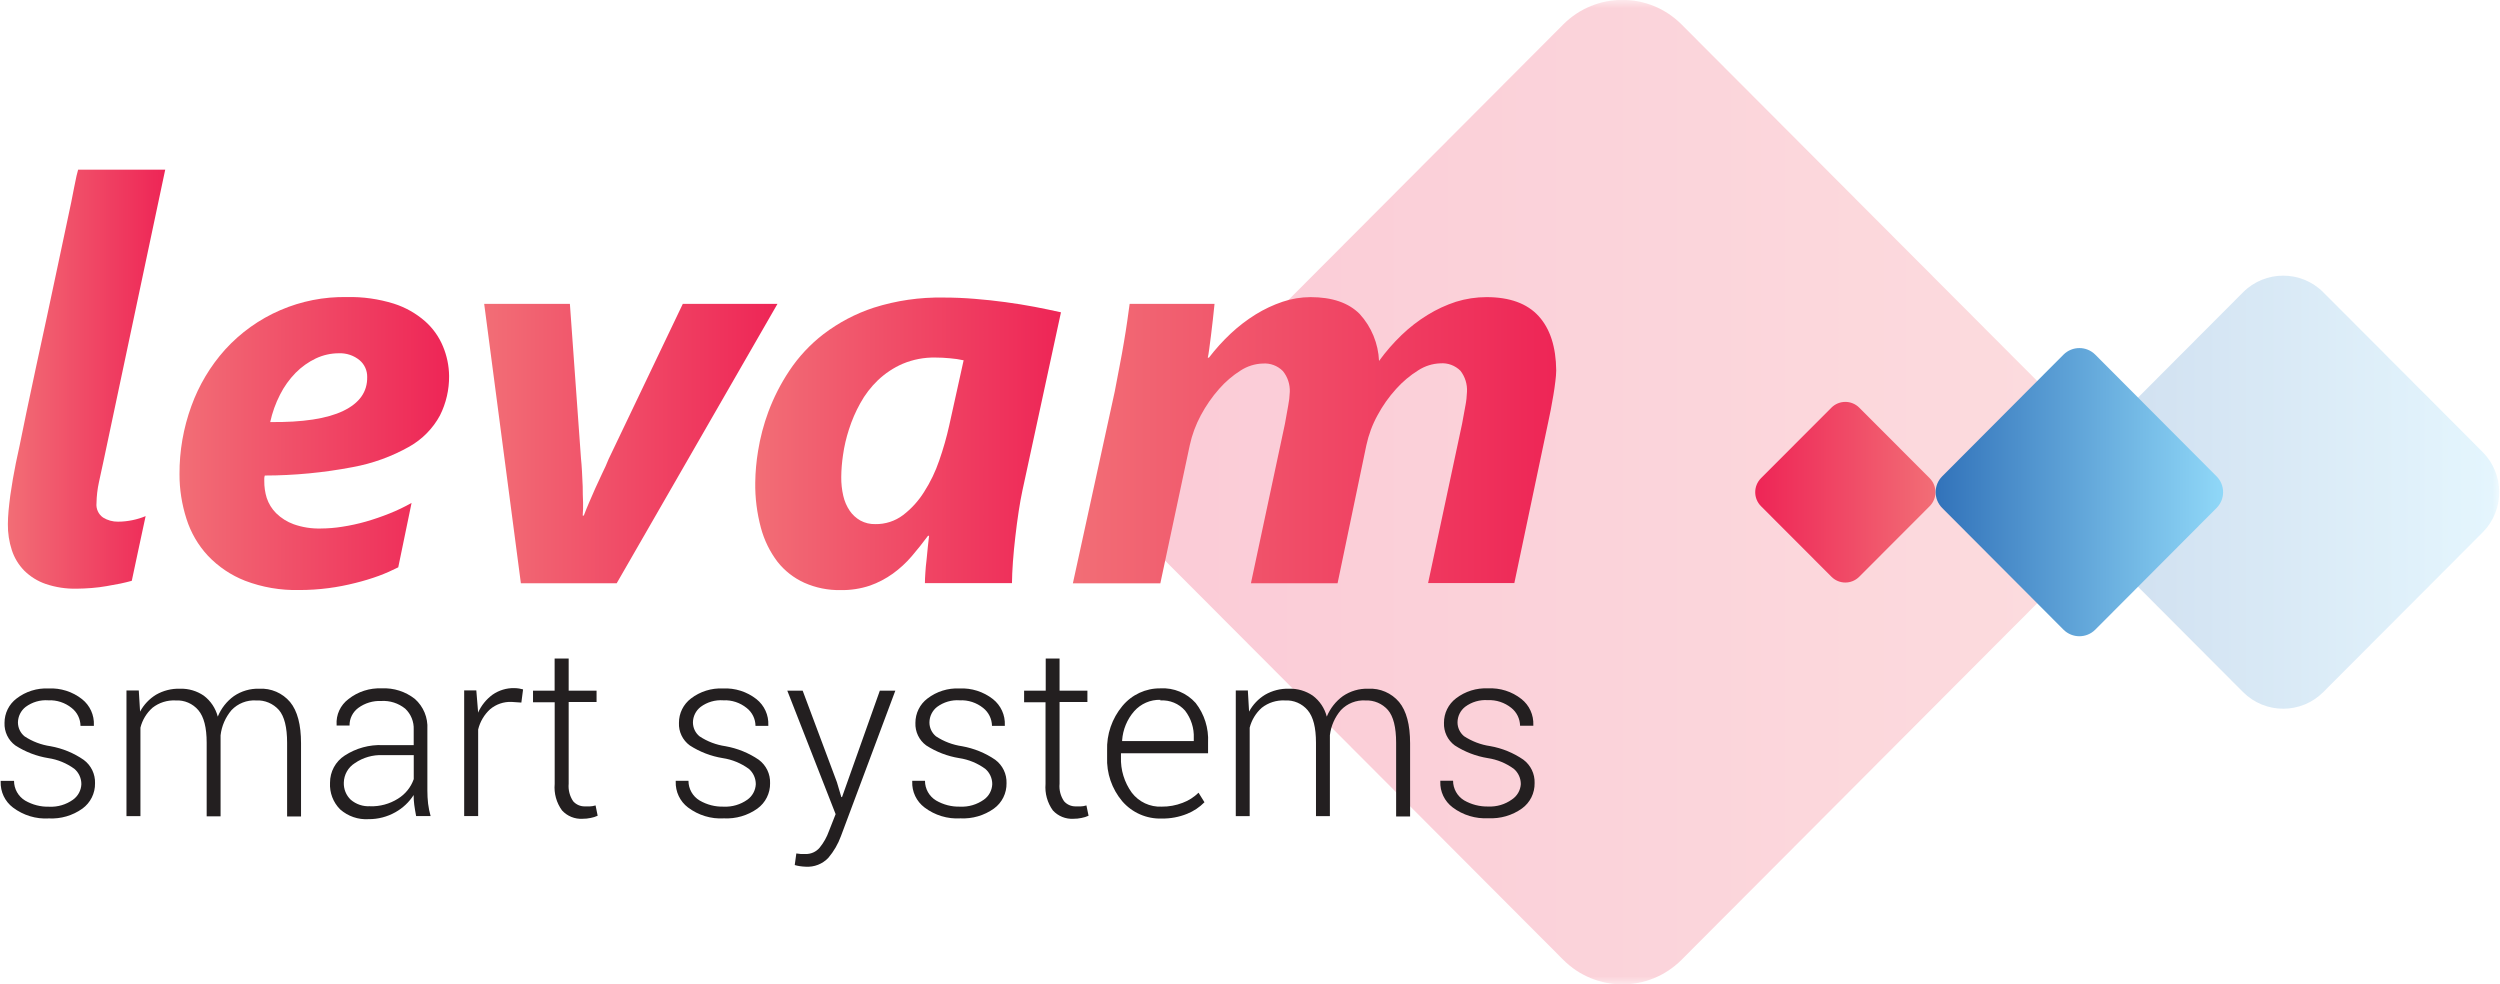
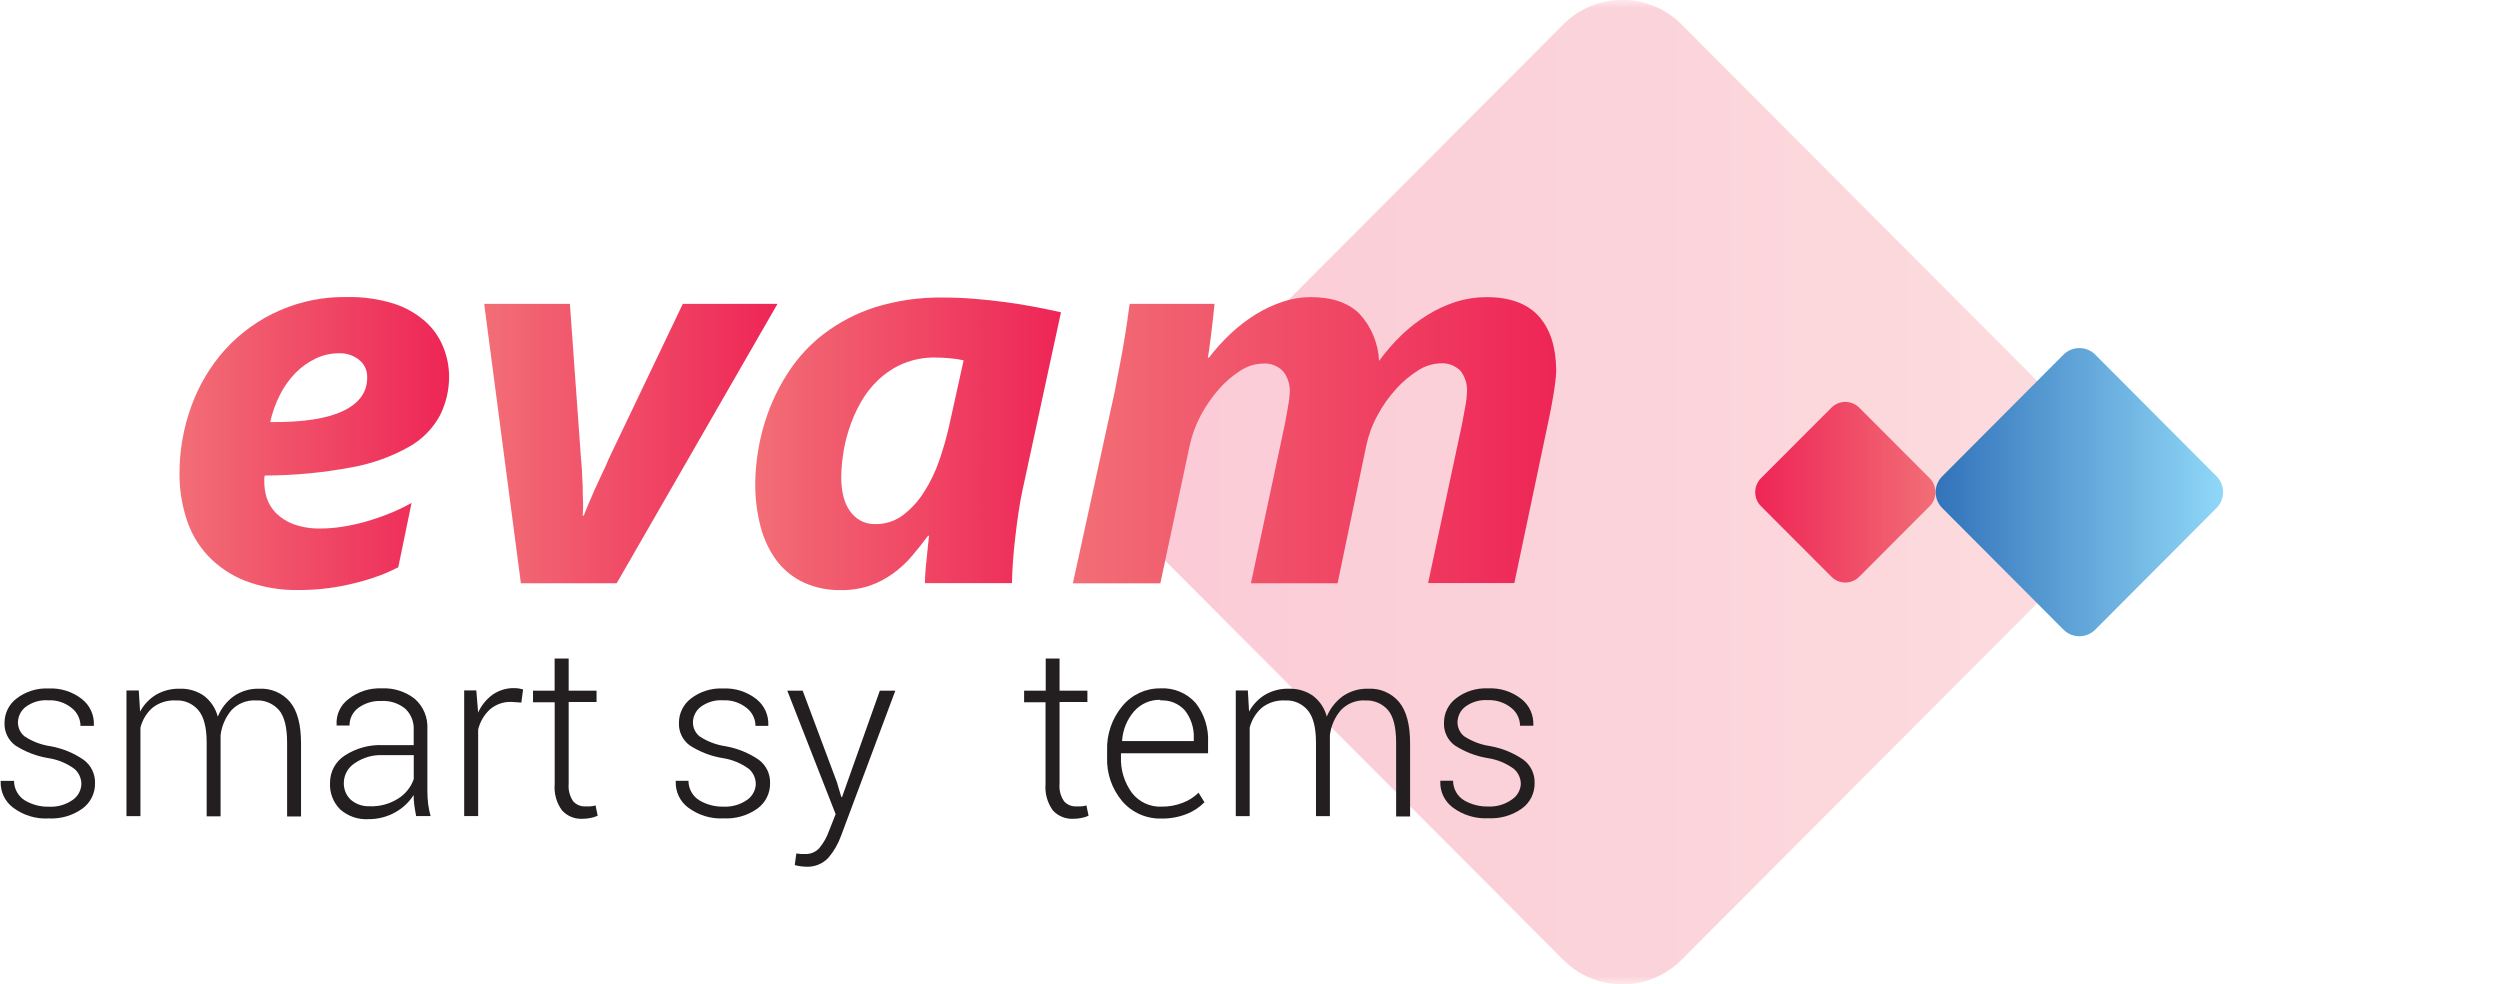
<svg xmlns="http://www.w3.org/2000/svg" xmlns:xlink="http://www.w3.org/1999/xlink" width="160pt" height="63pt" viewBox="0 0 160 63" version="1.1">
  <defs>
    <filter id="alpha" filterUnits="objectBoundingBox" x="0%" y="0%" width="100%" height="100%">
      <feColorMatrix type="matrix" in="SourceGraphic" values="0 0 0 0 1 0 0 0 0 1 0 0 0 0 1 0 0 0 1 0" />
    </filter>
    <mask id="mask0">
      <g filter="url(#alpha)">
        <rect x="0" y="0" width="160" height="63" style="fill:rgb(0%,0%,0%);fill-opacity:0.239;stroke:none;" />
      </g>
    </mask>
    <linearGradient id="linear0" gradientUnits="userSpaceOnUse" x1="320.37" y1="83.18" x2="179.41" y2="83.18" gradientTransform="matrix(0.446,0,0,0.447,-7.567,-5.672)">
      <stop offset="0" style="stop-color:rgb(94.902%,43.137%,46.275%);stop-opacity:1;" />
      <stop offset="1" style="stop-color:rgb(93.333%,14.51%,33.725%);stop-opacity:1;" />
    </linearGradient>
    <clipPath id="clip1">
      <rect x="0" y="0" width="160" height="63" />
    </clipPath>
    <g id="surface5" clip-path="url(#clip1)">
      <path style=" stroke:none;fill-rule:nonzero;fill:url(#linear0);" d="M 107.617 1.562 L 133.691 27.703 C 135.781 29.797 135.781 33.195 133.691 35.289 L 107.617 61.43 C 105.527 63.523 102.141 63.523 100.051 61.43 L 73.977 35.289 C 71.887 33.195 71.887 29.797 73.977 27.703 L 100.051 1.562 C 102.141 -0.531 105.527 -0.531 107.617 1.562 Z M 107.617 1.562 " />
    </g>
    <linearGradient id="linear1" gradientUnits="userSpaceOnUse" x1="18.09" y1="67" x2="40.7" y2="67" gradientTransform="matrix(0.446,0,0,0.447,-7.57,-5.676)">
      <stop offset="0" style="stop-color:rgb(94.902%,43.137%,46.275%);stop-opacity:1;" />
      <stop offset="1" style="stop-color:rgb(93.333%,14.51%,33.725%);stop-opacity:1;" />
    </linearGradient>
    <linearGradient id="linear2" gradientUnits="userSpaceOnUse" x1="42.77" y1="76.22" x2="81.45" y2="76.22" gradientTransform="matrix(0.446,0,0,0.447,-7.57,-5.676)">
      <stop offset="0" style="stop-color:rgb(94.902%,43.137%,46.275%);stop-opacity:1;" />
      <stop offset="1" style="stop-color:rgb(93.333%,14.51%,33.725%);stop-opacity:1;" />
    </linearGradient>
    <linearGradient id="linear3" gradientUnits="userSpaceOnUse" x1="86.48" y1="76.22" x2="128.63" y2="76.22" gradientTransform="matrix(0.446,0,0,0.447,-7.57,-5.676)">
      <stop offset="0" style="stop-color:rgb(94.902%,43.137%,46.275%);stop-opacity:1;" />
      <stop offset="1" style="stop-color:rgb(93.333%,14.51%,33.725%);stop-opacity:1;" />
    </linearGradient>
    <linearGradient id="linear4" gradientUnits="userSpaceOnUse" x1="125.35" y1="76.22" x2="169.22" y2="76.22" gradientTransform="matrix(0.446,0,0,0.447,-7.57,-5.676)">
      <stop offset="0" style="stop-color:rgb(94.902%,43.137%,46.275%);stop-opacity:1;" />
      <stop offset="1" style="stop-color:rgb(93.333%,14.51%,33.725%);stop-opacity:1;" />
    </linearGradient>
    <linearGradient id="linear5" gradientUnits="userSpaceOnUse" x1="171.02" y1="75.73" x2="240.39" y2="75.73" gradientTransform="matrix(0.446,0,0,0.447,-7.57,-5.676)">
      <stop offset="0" style="stop-color:rgb(94.902%,43.137%,46.275%);stop-opacity:1;" />
      <stop offset="1" style="stop-color:rgb(93.333%,14.51%,33.725%);stop-opacity:1;" />
    </linearGradient>
    <linearGradient id="linear6" gradientUnits="userSpaceOnUse" x1="294.82" y1="83.18" x2="268.96" y2="83.18" gradientTransform="matrix(0.446,0,0,0.447,-7.57,-5.673)">
      <stop offset="0" style="stop-color:rgb(94.902%,43.137%,46.275%);stop-opacity:1;" />
      <stop offset="1" style="stop-color:rgb(93.333%,14.51%,33.725%);stop-opacity:1;" />
    </linearGradient>
    <mask id="mask1">
      <g filter="url(#alpha)">
-         <rect x="0" y="0" width="160" height="63" style="fill:rgb(0%,0%,0%);fill-opacity:0.239;stroke:none;" />
-       </g>
+         </g>
    </mask>
    <linearGradient id="linear7" gradientUnits="userSpaceOnUse" x1="375.75" y1="83.18" x2="313.76" y2="83.18" gradientTransform="matrix(0.446,0,0,0.447,-7.571,-5.674)">
      <stop offset="0" style="stop-color:rgb(56.471%,84.706%,97.255%);stop-opacity:1;" />
      <stop offset="1" style="stop-color:rgb(19.608%,45.098%,72.941%);stop-opacity:1;" />
    </linearGradient>
    <clipPath id="clip2">
      <rect x="0" y="0" width="160" height="63" />
    </clipPath>
    <g id="surface8" clip-path="url(#clip2)">
      <path style=" stroke:none;fill-rule:nonzero;fill:url(#linear7);" d="M 148.695 18.711 L 158.883 28.922 C 160.305 30.348 160.305 32.656 158.883 34.078 L 148.695 44.289 C 147.277 45.715 144.973 45.715 143.551 44.289 L 133.367 34.078 C 131.945 32.656 131.945 30.348 133.367 28.922 L 143.551 18.711 C 144.973 17.285 147.277 17.285 148.695 18.711 Z M 148.695 18.711 " />
    </g>
    <linearGradient id="linear8" gradientUnits="userSpaceOnUse" x1="336.13" y1="83.18" x2="294.86" y2="83.18" gradientTransform="matrix(0.446,0,0,0.447,-7.571,-5.674)">
      <stop offset="0" style="stop-color:rgb(56.471%,84.706%,97.255%);stop-opacity:1;" />
      <stop offset="1" style="stop-color:rgb(19.608%,45.098%,72.941%);stop-opacity:1;" />
    </linearGradient>
  </defs>
  <g id="surface1">
    <use xlink:href="#surface5" mask="url(#mask0)" />
-     <path style=" stroke:none;fill-rule:nonzero;fill:url(#linear1);" d="M 8.434 37.172 C 8.227 37.23 7.984 37.289 7.711 37.348 C 7.438 37.402 7.141 37.457 6.82 37.512 C 6.523 37.566 6.203 37.605 5.863 37.633 C 5.52 37.66 5.203 37.672 4.914 37.676 C 4.234 37.691 3.562 37.59 2.918 37.371 C 2.406 37.195 1.938 36.902 1.551 36.52 C 1.188 36.148 0.918 35.703 0.758 35.211 C 0.582 34.672 0.496 34.109 0.504 33.543 C 0.504 33.285 0.52 33 0.547 32.688 C 0.578 32.375 0.613 32.047 0.66 31.699 C 0.707 31.359 0.762 31.012 0.824 30.656 C 0.887 30.301 0.949 29.961 1.016 29.633 C 1.051 29.48 1.129 29.109 1.254 28.523 C 1.375 27.938 1.523 27.211 1.699 26.352 C 1.883 25.488 2.086 24.531 2.309 23.477 C 2.531 22.422 2.766 21.344 3.008 20.246 C 3.246 19.148 3.477 18.07 3.695 17.016 C 3.914 15.961 4.117 15.004 4.305 14.141 C 4.492 13.281 4.641 12.555 4.75 11.969 C 4.863 11.383 4.949 11.012 5 10.859 L 10.574 10.859 L 6.625 29.508 C 6.531 29.914 6.434 30.371 6.328 30.879 C 6.234 31.312 6.184 31.754 6.176 32.195 C 6.137 32.559 6.297 32.914 6.594 33.121 C 6.883 33.301 7.215 33.391 7.551 33.387 C 7.863 33.387 8.176 33.352 8.48 33.289 C 8.766 33.23 9.051 33.145 9.32 33.031 C 9.168 33.73 9.02 34.422 8.875 35.102 C 8.73 35.785 8.582 36.473 8.434 37.172 Z M 8.434 37.172 " />
    <path style=" stroke:none;fill-rule:nonzero;fill:url(#linear2);" d="M 28.742 24.059 C 28.75 24.938 28.551 25.805 28.156 26.59 C 27.707 27.422 27.031 28.109 26.207 28.578 C 25.082 29.215 23.855 29.66 22.578 29.895 C 20.723 30.25 18.84 30.43 16.949 30.434 C 16.926 30.492 16.914 30.551 16.914 30.613 L 16.914 30.781 C 16.91 31.148 16.961 31.516 17.07 31.867 C 17.191 32.234 17.398 32.57 17.672 32.844 C 17.992 33.16 18.375 33.398 18.793 33.551 C 19.355 33.75 19.945 33.84 20.539 33.824 C 20.996 33.82 21.453 33.785 21.906 33.711 C 22.414 33.633 22.918 33.523 23.414 33.383 C 23.93 33.234 24.441 33.059 24.938 32.859 C 25.418 32.668 25.887 32.441 26.34 32.188 L 25.488 36.309 C 25.086 36.512 24.672 36.695 24.25 36.852 C 23.758 37.031 23.254 37.184 22.746 37.309 C 22.176 37.453 21.602 37.566 21.02 37.641 C 20.398 37.723 19.773 37.762 19.148 37.762 C 17.965 37.789 16.789 37.59 15.684 37.168 C 14.785 36.816 13.973 36.27 13.309 35.57 C 12.68 34.895 12.211 34.086 11.934 33.207 C 11.637 32.281 11.484 31.316 11.488 30.344 C 11.48 28.859 11.738 27.387 12.246 25.992 C 12.727 24.66 13.457 23.434 14.402 22.379 C 16.398 20.18 19.246 18.953 22.211 19.012 C 23.223 18.988 24.234 19.133 25.207 19.434 C 25.941 19.668 26.621 20.051 27.203 20.559 C 27.703 21 28.098 21.555 28.352 22.172 C 28.602 22.77 28.734 23.41 28.742 24.059 Z M 23.5 24.129 C 23.508 23.719 23.332 23.324 23.02 23.059 C 22.645 22.746 22.168 22.59 21.684 22.609 C 21.176 22.609 20.672 22.723 20.211 22.941 C 19.734 23.168 19.297 23.48 18.926 23.855 C 18.52 24.27 18.18 24.742 17.922 25.258 C 17.637 25.812 17.426 26.402 17.293 27.012 C 19.371 27.035 20.934 26.797 21.969 26.297 C 23.008 25.797 23.516 25.074 23.5 24.129 Z M 23.5 24.129 " />
    <path style=" stroke:none;fill-rule:nonzero;fill:url(#linear3);" d="M 39.469 37.328 L 33.336 37.328 L 30.988 19.449 L 36.473 19.449 L 37.184 29.352 C 37.207 29.57 37.23 29.84 37.246 30.156 C 37.266 30.469 37.281 30.797 37.293 31.133 C 37.293 31.469 37.301 31.805 37.316 32.141 C 37.324 32.426 37.316 32.715 37.293 33 L 37.363 33 C 37.453 32.758 37.566 32.484 37.691 32.188 L 38.094 31.262 C 38.234 30.945 38.383 30.625 38.539 30.301 C 38.699 29.98 38.836 29.676 38.949 29.387 L 43.699 19.449 L 49.758 19.449 Z M 39.469 37.328 " />
    <path style=" stroke:none;fill-rule:nonzero;fill:url(#linear4);" d="M 65.43 31.418 C 65.352 31.781 65.273 32.215 65.195 32.73 C 65.117 33.242 65.047 33.773 64.984 34.324 C 64.918 34.879 64.867 35.418 64.828 35.945 C 64.789 36.473 64.77 36.934 64.766 37.32 L 59.195 37.32 C 59.195 37.145 59.203 36.918 59.223 36.648 C 59.238 36.379 59.266 36.102 59.301 35.816 C 59.324 35.52 59.352 35.242 59.383 34.98 C 59.41 34.723 59.438 34.492 59.461 34.293 L 59.391 34.293 C 59.055 34.746 58.707 35.184 58.348 35.602 C 57.992 36.02 57.586 36.391 57.145 36.711 C 56.691 37.035 56.195 37.297 55.672 37.48 C 55.07 37.68 54.438 37.777 53.801 37.766 C 53 37.781 52.207 37.621 51.477 37.297 C 50.805 36.992 50.219 36.535 49.762 35.957 C 49.27 35.309 48.91 34.57 48.699 33.785 C 48.445 32.836 48.32 31.859 48.336 30.879 C 48.344 30.203 48.406 29.531 48.516 28.863 C 48.652 28.008 48.875 27.164 49.176 26.352 C 49.52 25.43 49.969 24.551 50.516 23.73 C 51.109 22.836 51.848 22.043 52.699 21.387 C 53.672 20.645 54.762 20.07 55.922 19.691 C 57.363 19.234 58.867 19.016 60.379 19.043 C 61.043 19.043 61.707 19.07 62.371 19.125 C 63.039 19.18 63.695 19.246 64.34 19.336 C 64.984 19.422 65.609 19.523 66.211 19.637 C 66.816 19.754 67.379 19.871 67.902 19.988 Z M 60.801 22.93 C 60.477 22.898 60.168 22.883 59.875 22.883 C 59.152 22.867 58.434 23.004 57.766 23.285 C 57.18 23.539 56.645 23.898 56.18 24.34 C 55.734 24.77 55.355 25.262 55.059 25.805 C 54.762 26.336 54.52 26.895 54.336 27.473 C 54.16 28.012 54.031 28.562 53.953 29.121 C 53.883 29.59 53.844 30.062 53.84 30.535 C 53.836 30.938 53.879 31.34 53.969 31.73 C 54.047 32.074 54.184 32.395 54.379 32.684 C 54.555 32.945 54.793 33.16 55.066 33.316 C 55.359 33.473 55.684 33.551 56.016 33.543 C 56.656 33.555 57.285 33.352 57.797 32.965 C 58.328 32.559 58.781 32.059 59.137 31.492 C 59.543 30.859 59.871 30.18 60.113 29.465 C 60.367 28.734 60.582 27.988 60.75 27.23 L 61.672 23.059 C 61.383 22.996 61.094 22.953 60.801 22.93 Z M 60.801 22.93 " />
    <path style=" stroke:none;fill-rule:nonzero;fill:url(#linear5);" d="M 99.598 23.711 C 99.594 23.941 99.574 24.176 99.543 24.406 C 99.508 24.707 99.465 25.004 99.414 25.301 C 99.363 25.598 99.309 25.906 99.25 26.219 C 99.191 26.516 99.137 26.77 99.094 26.977 L 96.918 37.316 L 91.398 37.316 L 93.574 27.121 C 93.645 26.746 93.715 26.363 93.785 25.969 C 93.844 25.672 93.875 25.375 93.887 25.074 C 93.914 24.59 93.766 24.113 93.469 23.73 C 93.129 23.391 92.66 23.215 92.18 23.254 C 91.68 23.27 91.191 23.426 90.77 23.699 C 90.242 24.027 89.766 24.43 89.352 24.891 C 88.891 25.398 88.492 25.961 88.168 26.566 C 87.832 27.172 87.59 27.828 87.445 28.504 L 85.605 37.328 L 80.059 37.328 L 82.234 27.133 C 82.301 26.762 82.371 26.375 82.441 25.98 C 82.5 25.688 82.535 25.387 82.547 25.086 C 82.566 24.598 82.41 24.121 82.102 23.746 C 81.766 23.406 81.297 23.23 80.82 23.266 C 80.312 23.281 79.82 23.438 79.395 23.715 C 78.883 24.039 78.422 24.434 78.023 24.891 C 77.57 25.402 77.18 25.969 76.855 26.574 C 76.531 27.18 76.289 27.824 76.145 28.496 L 74.262 37.332 L 68.664 37.332 L 71.34 25.074 L 71.648 23.461 C 71.754 22.918 71.848 22.398 71.93 21.906 C 72.016 21.41 72.086 20.949 72.148 20.523 C 72.211 20.098 72.262 19.738 72.297 19.449 L 77.73 19.449 C 77.695 19.777 77.656 20.117 77.621 20.473 C 77.582 20.832 77.539 21.172 77.5 21.496 C 77.457 21.824 77.422 22.109 77.387 22.359 C 77.355 22.609 77.324 22.789 77.297 22.891 L 77.371 22.891 C 77.793 22.34 78.262 21.82 78.77 21.344 C 79.258 20.887 79.793 20.477 80.359 20.125 C 80.902 19.789 81.48 19.516 82.086 19.312 C 82.66 19.117 83.262 19.02 83.871 19.016 C 85.262 19.016 86.312 19.379 87.023 20.098 C 87.773 20.922 88.211 21.988 88.258 23.102 C 88.688 22.508 89.172 21.953 89.699 21.445 C 90.211 20.953 90.77 20.52 91.371 20.152 C 91.941 19.801 92.547 19.52 93.184 19.312 C 93.816 19.117 94.473 19.016 95.137 19.016 C 96.621 19.016 97.734 19.422 98.469 20.227 C 99.207 21.035 99.582 22.195 99.598 23.711 Z M 99.598 23.711 " />
    <path style=" stroke:none;fill-rule:nonzero;fill:url(#linear6);" d="M 118.992 26.09 L 123.5 30.605 C 123.992 31.102 123.992 31.902 123.5 32.395 L 118.992 36.91 C 118.5 37.406 117.703 37.406 117.211 36.91 L 112.703 32.395 C 112.211 31.902 112.211 31.102 112.703 30.605 L 117.211 26.09 C 117.703 25.598 118.5 25.598 118.992 26.09 Z M 118.992 26.09 " />
    <use xlink:href="#surface8" mask="url(#mask1)" />
    <path style=" stroke:none;fill-rule:nonzero;fill:url(#linear8);" d="M 134.094 22.695 L 141.859 30.484 C 142.418 31.043 142.418 31.953 141.859 32.512 L 134.094 40.301 C 133.535 40.859 132.629 40.859 132.066 40.301 L 124.301 32.512 C 123.742 31.953 123.742 31.043 124.301 30.484 L 132.066 22.695 C 132.629 22.137 133.535 22.137 134.094 22.695 Z M 134.094 22.695 " />
    <path style=" stroke:none;fill-rule:nonzero;fill:rgb(13.725%,12.157%,12.549%);fill-opacity:1;" d="M 5.207 50.191 C 5.211 49.812 5.047 49.453 4.762 49.207 C 4.27 48.848 3.695 48.609 3.094 48.52 C 2.34 48.398 1.621 48.121 0.98 47.707 C 0.523 47.371 0.266 46.828 0.289 46.262 C 0.289 45.648 0.574 45.07 1.062 44.703 C 1.645 44.254 2.371 44.027 3.105 44.062 C 3.879 44.023 4.641 44.266 5.246 44.742 C 5.758 45.145 6.039 45.766 6.008 46.414 L 6.008 46.457 L 5.152 46.457 C 5.148 46.008 4.941 45.586 4.586 45.309 C 4.164 44.969 3.633 44.793 3.09 44.82 C 2.57 44.781 2.059 44.934 1.641 45.242 C 1.336 45.48 1.156 45.844 1.148 46.23 C 1.148 46.578 1.301 46.906 1.57 47.125 C 2.07 47.457 2.641 47.672 3.234 47.758 C 3.996 47.895 4.723 48.191 5.359 48.633 C 5.828 48.98 6.102 49.539 6.082 50.129 C 6.094 50.77 5.789 51.379 5.27 51.754 C 4.645 52.199 3.891 52.418 3.125 52.379 C 2.301 52.43 1.492 52.18 0.832 51.684 C 0.312 51.293 0.02 50.672 0.043 50.02 L 0.043 49.977 L 0.898 49.977 C 0.898 50.492 1.168 50.969 1.609 51.238 C 2.078 51.508 2.609 51.645 3.152 51.629 C 3.691 51.656 4.227 51.496 4.668 51.184 C 4.992 50.953 5.191 50.586 5.207 50.191 Z M 5.207 50.191 " />
    <path style=" stroke:none;fill-rule:nonzero;fill:rgb(13.725%,12.157%,12.549%);fill-opacity:1;" d="M 8.883 44.203 L 8.965 45.543 C 9.203 45.098 9.559 44.723 9.988 44.461 C 10.453 44.195 10.977 44.062 11.512 44.078 C 12.055 44.059 12.594 44.215 13.043 44.523 C 13.484 44.855 13.797 45.328 13.938 45.863 C 14.152 45.34 14.508 44.883 14.969 44.551 C 15.445 44.227 16.012 44.059 16.59 44.078 C 17.344 44.035 18.078 44.352 18.566 44.93 C 19.035 45.5 19.266 46.379 19.266 47.57 L 19.266 52.254 L 18.375 52.254 L 18.375 47.535 C 18.375 46.547 18.199 45.848 17.852 45.441 C 17.48 45.023 16.941 44.797 16.387 44.828 C 15.797 44.793 15.223 45.02 14.816 45.449 C 14.43 45.906 14.184 46.465 14.117 47.062 C 14.117 47.117 14.117 47.168 14.117 47.227 C 14.117 47.285 14.117 47.352 14.117 47.434 L 14.117 52.246 L 13.227 52.246 L 13.227 47.535 C 13.227 46.566 13.051 45.875 12.695 45.453 C 12.336 45.027 11.797 44.797 11.242 44.828 C 10.707 44.801 10.18 44.965 9.758 45.297 C 9.379 45.633 9.109 46.078 8.988 46.57 L 8.988 52.234 L 8.094 52.234 L 8.094 44.188 L 8.879 44.188 Z M 8.883 44.203 " />
    <path style=" stroke:none;fill-rule:nonzero;fill:rgb(13.725%,12.157%,12.549%);fill-opacity:1;" d="M 26.633 52.234 C 26.578 51.949 26.539 51.707 26.512 51.504 C 26.484 51.301 26.473 51.09 26.473 50.883 C 26.18 51.34 25.781 51.715 25.309 51.98 C 24.785 52.277 24.191 52.43 23.594 52.426 C 22.926 52.469 22.27 52.242 21.77 51.801 C 21.32 51.352 21.086 50.73 21.121 50.098 C 21.117 49.391 21.473 48.734 22.062 48.355 C 22.789 47.883 23.641 47.648 24.504 47.688 L 26.477 47.688 L 26.477 46.695 C 26.5 46.191 26.301 45.699 25.934 45.355 C 25.5 45.004 24.953 44.828 24.398 44.863 C 23.871 44.84 23.352 44.996 22.926 45.309 C 22.574 45.574 22.363 45.988 22.371 46.434 L 21.543 46.434 L 21.543 46.387 C 21.5 45.746 21.785 45.129 22.301 44.742 C 22.906 44.262 23.664 44.02 24.434 44.055 C 25.199 44.016 25.949 44.258 26.551 44.73 C 27.102 45.219 27.395 45.93 27.352 46.664 L 27.352 50.609 C 27.352 50.887 27.367 51.16 27.398 51.434 C 27.434 51.703 27.484 51.969 27.559 52.23 L 26.633 52.23 Z M 23.684 51.602 C 24.316 51.621 24.934 51.453 25.469 51.117 C 25.938 50.828 26.297 50.387 26.48 49.863 L 26.48 48.328 L 24.492 48.328 C 23.859 48.301 23.234 48.48 22.711 48.84 C 22.281 49.109 22.016 49.578 22.004 50.082 C 21.988 50.496 22.148 50.898 22.449 51.184 C 22.793 51.477 23.234 51.625 23.684 51.598 Z M 23.684 51.602 " />
    <path style=" stroke:none;fill-rule:nonzero;fill:rgb(13.725%,12.157%,12.549%);fill-opacity:1;" d="M 33.367 44.965 L 32.738 44.922 C 32.238 44.902 31.75 45.07 31.367 45.391 C 30.988 45.738 30.723 46.188 30.602 46.688 L 30.602 52.23 L 29.707 52.23 L 29.707 44.184 L 30.484 44.184 L 30.594 45.523 L 30.594 45.613 C 30.801 45.152 31.121 44.754 31.527 44.457 C 31.934 44.176 32.422 44.027 32.918 44.039 C 33.023 44.039 33.129 44.051 33.23 44.066 C 33.312 44.082 33.395 44.098 33.477 44.121 Z M 33.367 44.965 " />
    <path style=" stroke:none;fill-rule:nonzero;fill:rgb(13.725%,12.157%,12.549%);fill-opacity:1;" d="M 36.395 42.145 L 36.395 44.203 L 38.18 44.203 L 38.18 44.93 L 36.395 44.93 L 36.395 50.16 C 36.359 50.555 36.461 50.949 36.68 51.277 C 36.871 51.496 37.148 51.617 37.438 51.609 C 37.543 51.613 37.648 51.613 37.754 51.609 C 37.855 51.609 37.977 51.586 38.117 51.547 L 38.25 52.207 C 38.109 52.273 37.957 52.32 37.805 52.348 C 37.633 52.387 37.457 52.402 37.281 52.402 C 36.785 52.43 36.305 52.234 35.969 51.867 C 35.613 51.379 35.445 50.777 35.5 50.172 L 35.5 44.945 L 34.113 44.945 L 34.113 44.203 L 35.496 44.203 L 35.496 42.145 Z M 36.395 42.145 " />
    <path style=" stroke:none;fill-rule:nonzero;fill:rgb(13.725%,12.157%,12.549%);fill-opacity:1;" d="M 48.371 50.191 C 48.371 49.812 48.211 49.453 47.926 49.207 C 47.43 48.848 46.859 48.609 46.258 48.52 C 45.504 48.398 44.785 48.121 44.145 47.707 C 43.688 47.371 43.426 46.828 43.453 46.262 C 43.449 45.648 43.738 45.07 44.223 44.703 C 44.809 44.254 45.535 44.027 46.27 44.062 C 47.043 44.023 47.801 44.266 48.41 44.742 C 48.918 45.145 49.203 45.766 49.172 46.414 L 49.172 46.457 L 48.352 46.457 C 48.348 46.008 48.141 45.586 47.785 45.309 C 47.363 44.969 46.832 44.793 46.289 44.82 C 45.77 44.781 45.254 44.934 44.84 45.242 C 44.535 45.48 44.352 45.844 44.348 46.23 C 44.348 46.578 44.5 46.906 44.77 47.125 C 45.27 47.457 45.84 47.672 46.434 47.758 C 47.199 47.895 47.922 48.188 48.562 48.625 C 49.035 48.977 49.305 49.535 49.285 50.125 C 49.297 50.766 48.992 51.375 48.473 51.75 C 47.848 52.195 47.094 52.414 46.328 52.375 C 45.508 52.426 44.695 52.176 44.035 51.68 C 43.516 51.289 43.223 50.668 43.246 50.016 L 43.246 49.973 L 44.062 49.973 C 44.062 50.488 44.332 50.965 44.773 51.23 C 45.242 51.504 45.773 51.641 46.316 51.625 C 46.855 51.652 47.391 51.492 47.832 51.18 C 48.152 50.953 48.352 50.586 48.371 50.191 Z M 48.371 50.191 " />
    <path style=" stroke:none;fill-rule:nonzero;fill:rgb(13.725%,12.157%,12.549%);fill-opacity:1;" d="M 53.562 50.059 L 53.844 51.012 L 53.891 51.012 L 56.309 44.203 L 57.301 44.203 L 53.82 53.512 C 53.637 54.016 53.363 54.488 53.016 54.898 C 52.641 55.297 52.109 55.504 51.566 55.469 C 51.438 55.465 51.312 55.453 51.188 55.434 C 51.078 55.418 50.969 55.395 50.863 55.363 L 50.965 54.621 L 51.25 54.656 L 51.535 54.656 C 51.891 54.672 52.234 54.52 52.461 54.246 C 52.719 53.93 52.918 53.57 53.055 53.184 L 53.48 52.105 L 50.387 44.203 L 51.371 44.203 Z M 53.562 50.059 " />
-     <path style=" stroke:none;fill-rule:nonzero;fill:rgb(13.725%,12.157%,12.549%);fill-opacity:1;" d="M 63.504 50.191 C 63.508 49.812 63.344 49.453 63.059 49.207 C 62.566 48.848 61.996 48.609 61.391 48.52 C 60.637 48.398 59.918 48.121 59.277 47.707 C 58.82 47.371 58.562 46.828 58.586 46.262 C 58.586 45.648 58.871 45.07 59.359 44.703 C 59.945 44.254 60.668 44.027 61.406 44.062 C 62.176 44.023 62.938 44.266 63.547 44.742 C 64.055 45.145 64.34 45.766 64.309 46.414 L 64.309 46.457 L 63.488 46.457 C 63.48 46.008 63.273 45.586 62.922 45.309 C 62.5 44.969 61.965 44.793 61.422 44.82 C 60.906 44.781 60.391 44.934 59.973 45.242 C 59.668 45.48 59.488 45.844 59.484 46.23 C 59.48 46.578 59.637 46.906 59.902 47.125 C 60.406 47.457 60.977 47.672 61.57 47.758 C 62.332 47.895 63.059 48.188 63.695 48.625 C 64.168 48.977 64.438 49.535 64.418 50.125 C 64.43 50.766 64.129 51.375 63.609 51.75 C 62.984 52.195 62.227 52.414 61.465 52.375 C 60.641 52.426 59.828 52.176 59.172 51.68 C 58.652 51.289 58.355 50.668 58.383 50.016 L 58.383 49.973 L 59.199 49.973 C 59.199 50.488 59.469 50.965 59.906 51.23 C 60.375 51.504 60.91 51.641 61.449 51.625 C 61.992 51.652 62.523 51.492 62.965 51.18 C 63.289 50.953 63.488 50.586 63.504 50.191 Z M 63.504 50.191 " />
    <path style=" stroke:none;fill-rule:nonzero;fill:rgb(13.725%,12.157%,12.549%);fill-opacity:1;" d="M 67.812 42.145 L 67.812 44.203 L 69.594 44.203 L 69.594 44.93 L 67.812 44.93 L 67.812 50.16 C 67.773 50.555 67.875 50.949 68.098 51.277 C 68.285 51.496 68.566 51.617 68.855 51.609 C 68.961 51.613 69.066 51.613 69.172 51.609 C 69.273 51.609 69.395 51.586 69.531 51.547 L 69.668 52.207 C 69.523 52.273 69.375 52.32 69.219 52.348 C 69.047 52.387 68.875 52.402 68.699 52.402 C 68.203 52.43 67.719 52.234 67.383 51.867 C 67.031 51.379 66.863 50.777 66.914 50.172 L 66.914 44.945 L 65.543 44.945 L 65.543 44.203 L 66.926 44.203 L 66.926 42.145 L 67.816 42.145 Z M 67.812 42.145 " />
    <path style=" stroke:none;fill-rule:nonzero;fill:rgb(13.725%,12.157%,12.549%);fill-opacity:1;" d="M 74.348 52.387 C 73.383 52.418 72.457 52.012 71.824 51.281 C 71.16 50.492 70.812 49.484 70.855 48.453 L 70.855 48.047 C 70.816 47 71.168 45.98 71.836 45.18 C 72.438 44.457 73.328 44.043 74.266 44.055 C 75.121 44.004 75.953 44.352 76.523 44.992 C 77.082 45.711 77.363 46.609 77.316 47.52 L 77.316 48.207 L 71.742 48.207 L 71.742 48.453 C 71.711 49.27 71.957 50.07 72.434 50.73 C 72.887 51.324 73.602 51.66 74.348 51.625 C 74.805 51.629 75.258 51.547 75.684 51.383 C 76.066 51.242 76.414 51.02 76.707 50.734 L 77.086 51.344 C 76.77 51.664 76.395 51.914 75.98 52.082 C 75.461 52.293 74.906 52.395 74.348 52.387 Z M 74.266 44.789 C 73.625 44.77 73.012 45.039 72.586 45.52 C 72.133 46.039 71.863 46.695 71.816 47.383 L 71.816 47.43 L 76.402 47.43 L 76.402 47.242 C 76.43 46.605 76.23 45.984 75.844 45.48 C 75.449 45.031 74.867 44.789 74.266 44.828 Z M 74.266 44.789 " />
    <path style=" stroke:none;fill-rule:nonzero;fill:rgb(13.725%,12.157%,12.549%);fill-opacity:1;" d="M 79.863 44.203 L 79.941 45.543 C 80.18 45.098 80.535 44.723 80.969 44.461 C 81.43 44.195 81.957 44.062 82.488 44.078 C 83.035 44.059 83.57 44.215 84.02 44.523 C 84.461 44.855 84.777 45.328 84.914 45.863 C 85.129 45.34 85.488 44.883 85.945 44.551 C 86.422 44.227 86.988 44.059 87.566 44.078 C 88.32 44.035 89.055 44.352 89.543 44.93 C 90.012 45.5 90.246 46.379 90.246 47.57 L 90.246 52.254 L 89.352 52.254 L 89.352 47.535 C 89.352 46.547 89.176 45.848 88.828 45.441 C 88.465 45.027 87.934 44.805 87.387 44.828 C 86.797 44.793 86.223 45.02 85.816 45.449 C 85.43 45.898 85.184 46.457 85.113 47.051 C 85.113 47.102 85.113 47.156 85.113 47.215 C 85.113 47.273 85.113 47.34 85.113 47.418 L 85.113 52.234 L 84.223 52.234 L 84.223 47.535 C 84.223 46.566 84.047 45.875 83.691 45.453 C 83.332 45.027 82.793 44.797 82.238 44.828 C 81.703 44.801 81.176 44.965 80.754 45.297 C 80.375 45.633 80.105 46.078 79.98 46.57 L 79.98 52.234 L 79.09 52.234 L 79.09 44.188 L 79.875 44.188 Z M 79.863 44.203 " />
    <path style=" stroke:none;fill-rule:nonzero;fill:rgb(13.725%,12.157%,12.549%);fill-opacity:1;" d="M 97.332 50.191 C 97.336 49.812 97.172 49.453 96.887 49.207 C 96.395 48.848 95.824 48.609 95.219 48.52 C 94.465 48.398 93.746 48.121 93.105 47.707 C 92.648 47.371 92.391 46.828 92.414 46.262 C 92.41 45.648 92.695 45.066 93.184 44.695 C 93.77 44.246 94.492 44.02 95.23 44.055 C 96 44.016 96.762 44.254 97.367 44.734 C 97.879 45.133 98.16 45.758 98.133 46.406 L 98.133 46.449 L 97.285 46.449 C 97.277 46 97.07 45.578 96.719 45.301 C 96.293 44.961 95.762 44.785 95.219 44.809 C 94.703 44.773 94.188 44.922 93.77 45.234 C 93.465 45.473 93.285 45.836 93.281 46.223 C 93.277 46.566 93.434 46.898 93.699 47.117 C 94.203 47.445 94.773 47.664 95.367 47.75 C 96.129 47.883 96.855 48.18 97.492 48.617 C 97.965 48.969 98.234 49.527 98.215 50.113 C 98.227 50.758 97.926 51.367 97.406 51.742 C 96.781 52.188 96.023 52.406 95.262 52.367 C 94.438 52.414 93.625 52.168 92.969 51.672 C 92.449 51.281 92.152 50.66 92.18 50.008 L 92.18 49.965 L 92.996 49.965 C 92.996 50.48 93.266 50.957 93.703 51.223 C 94.172 51.492 94.707 51.629 95.246 51.617 C 95.789 51.641 96.32 51.484 96.762 51.168 C 97.094 50.949 97.305 50.59 97.332 50.191 Z M 97.332 50.191 " />
  </g>
</svg>